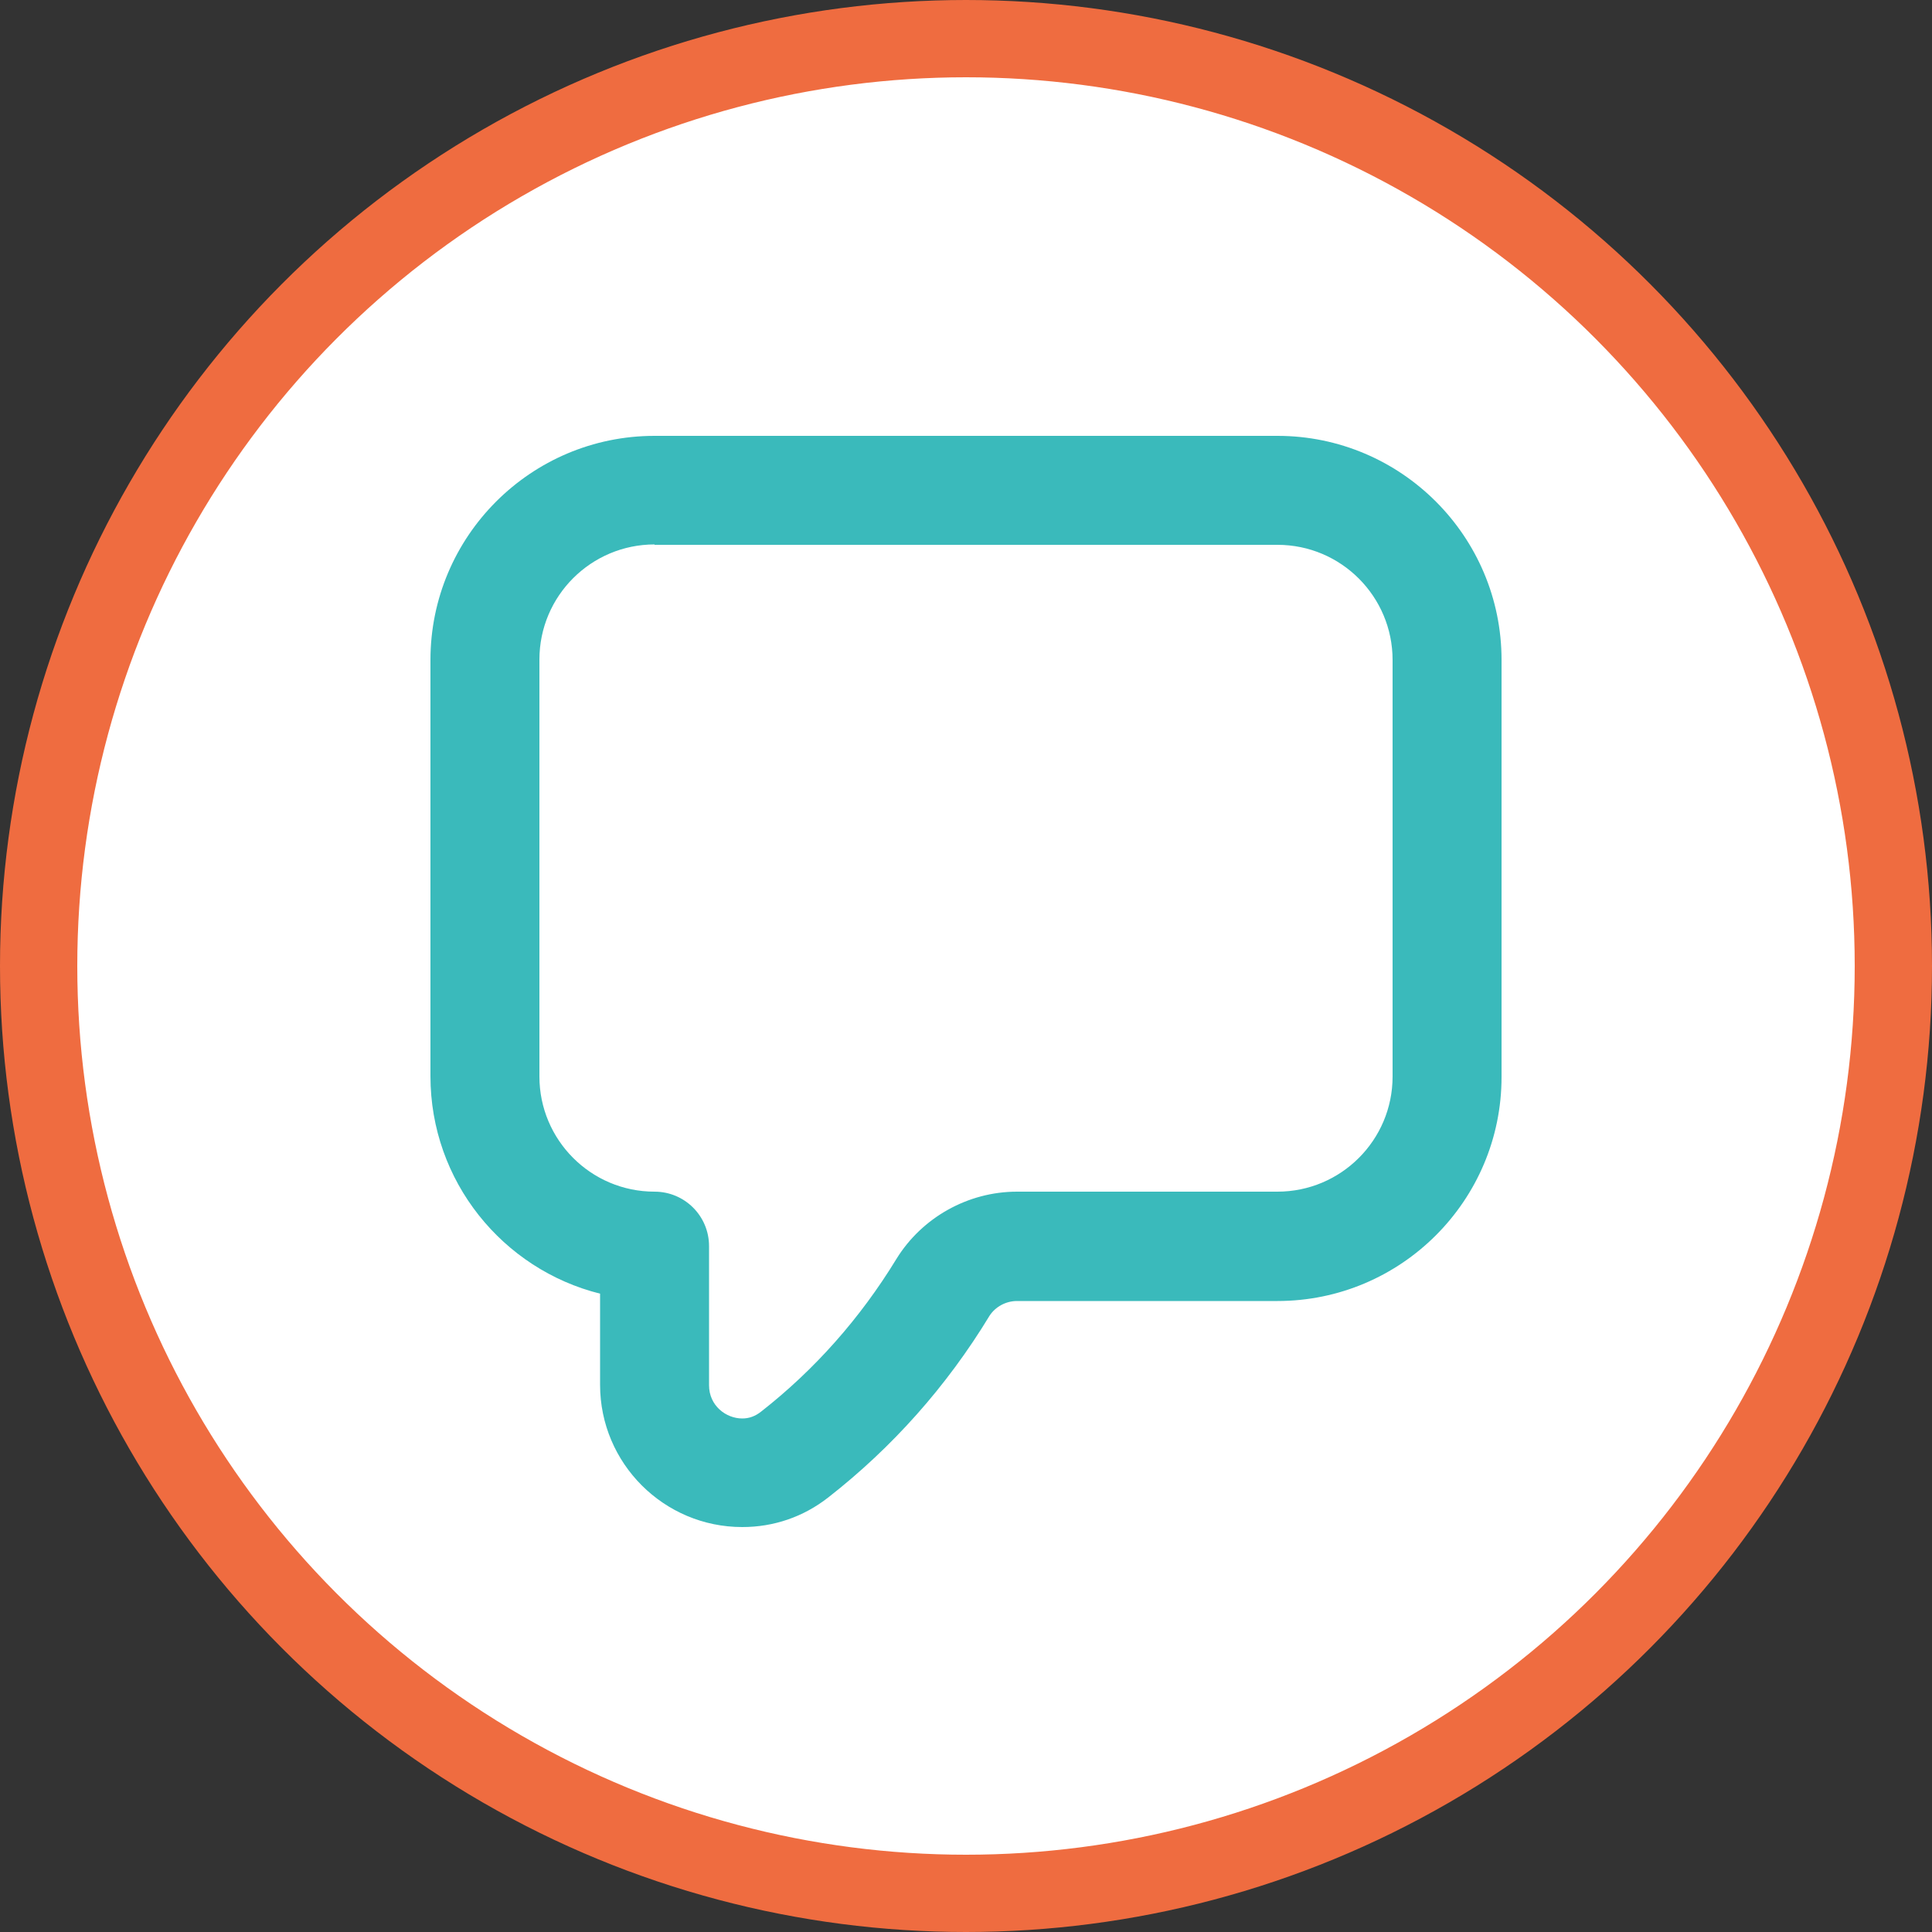
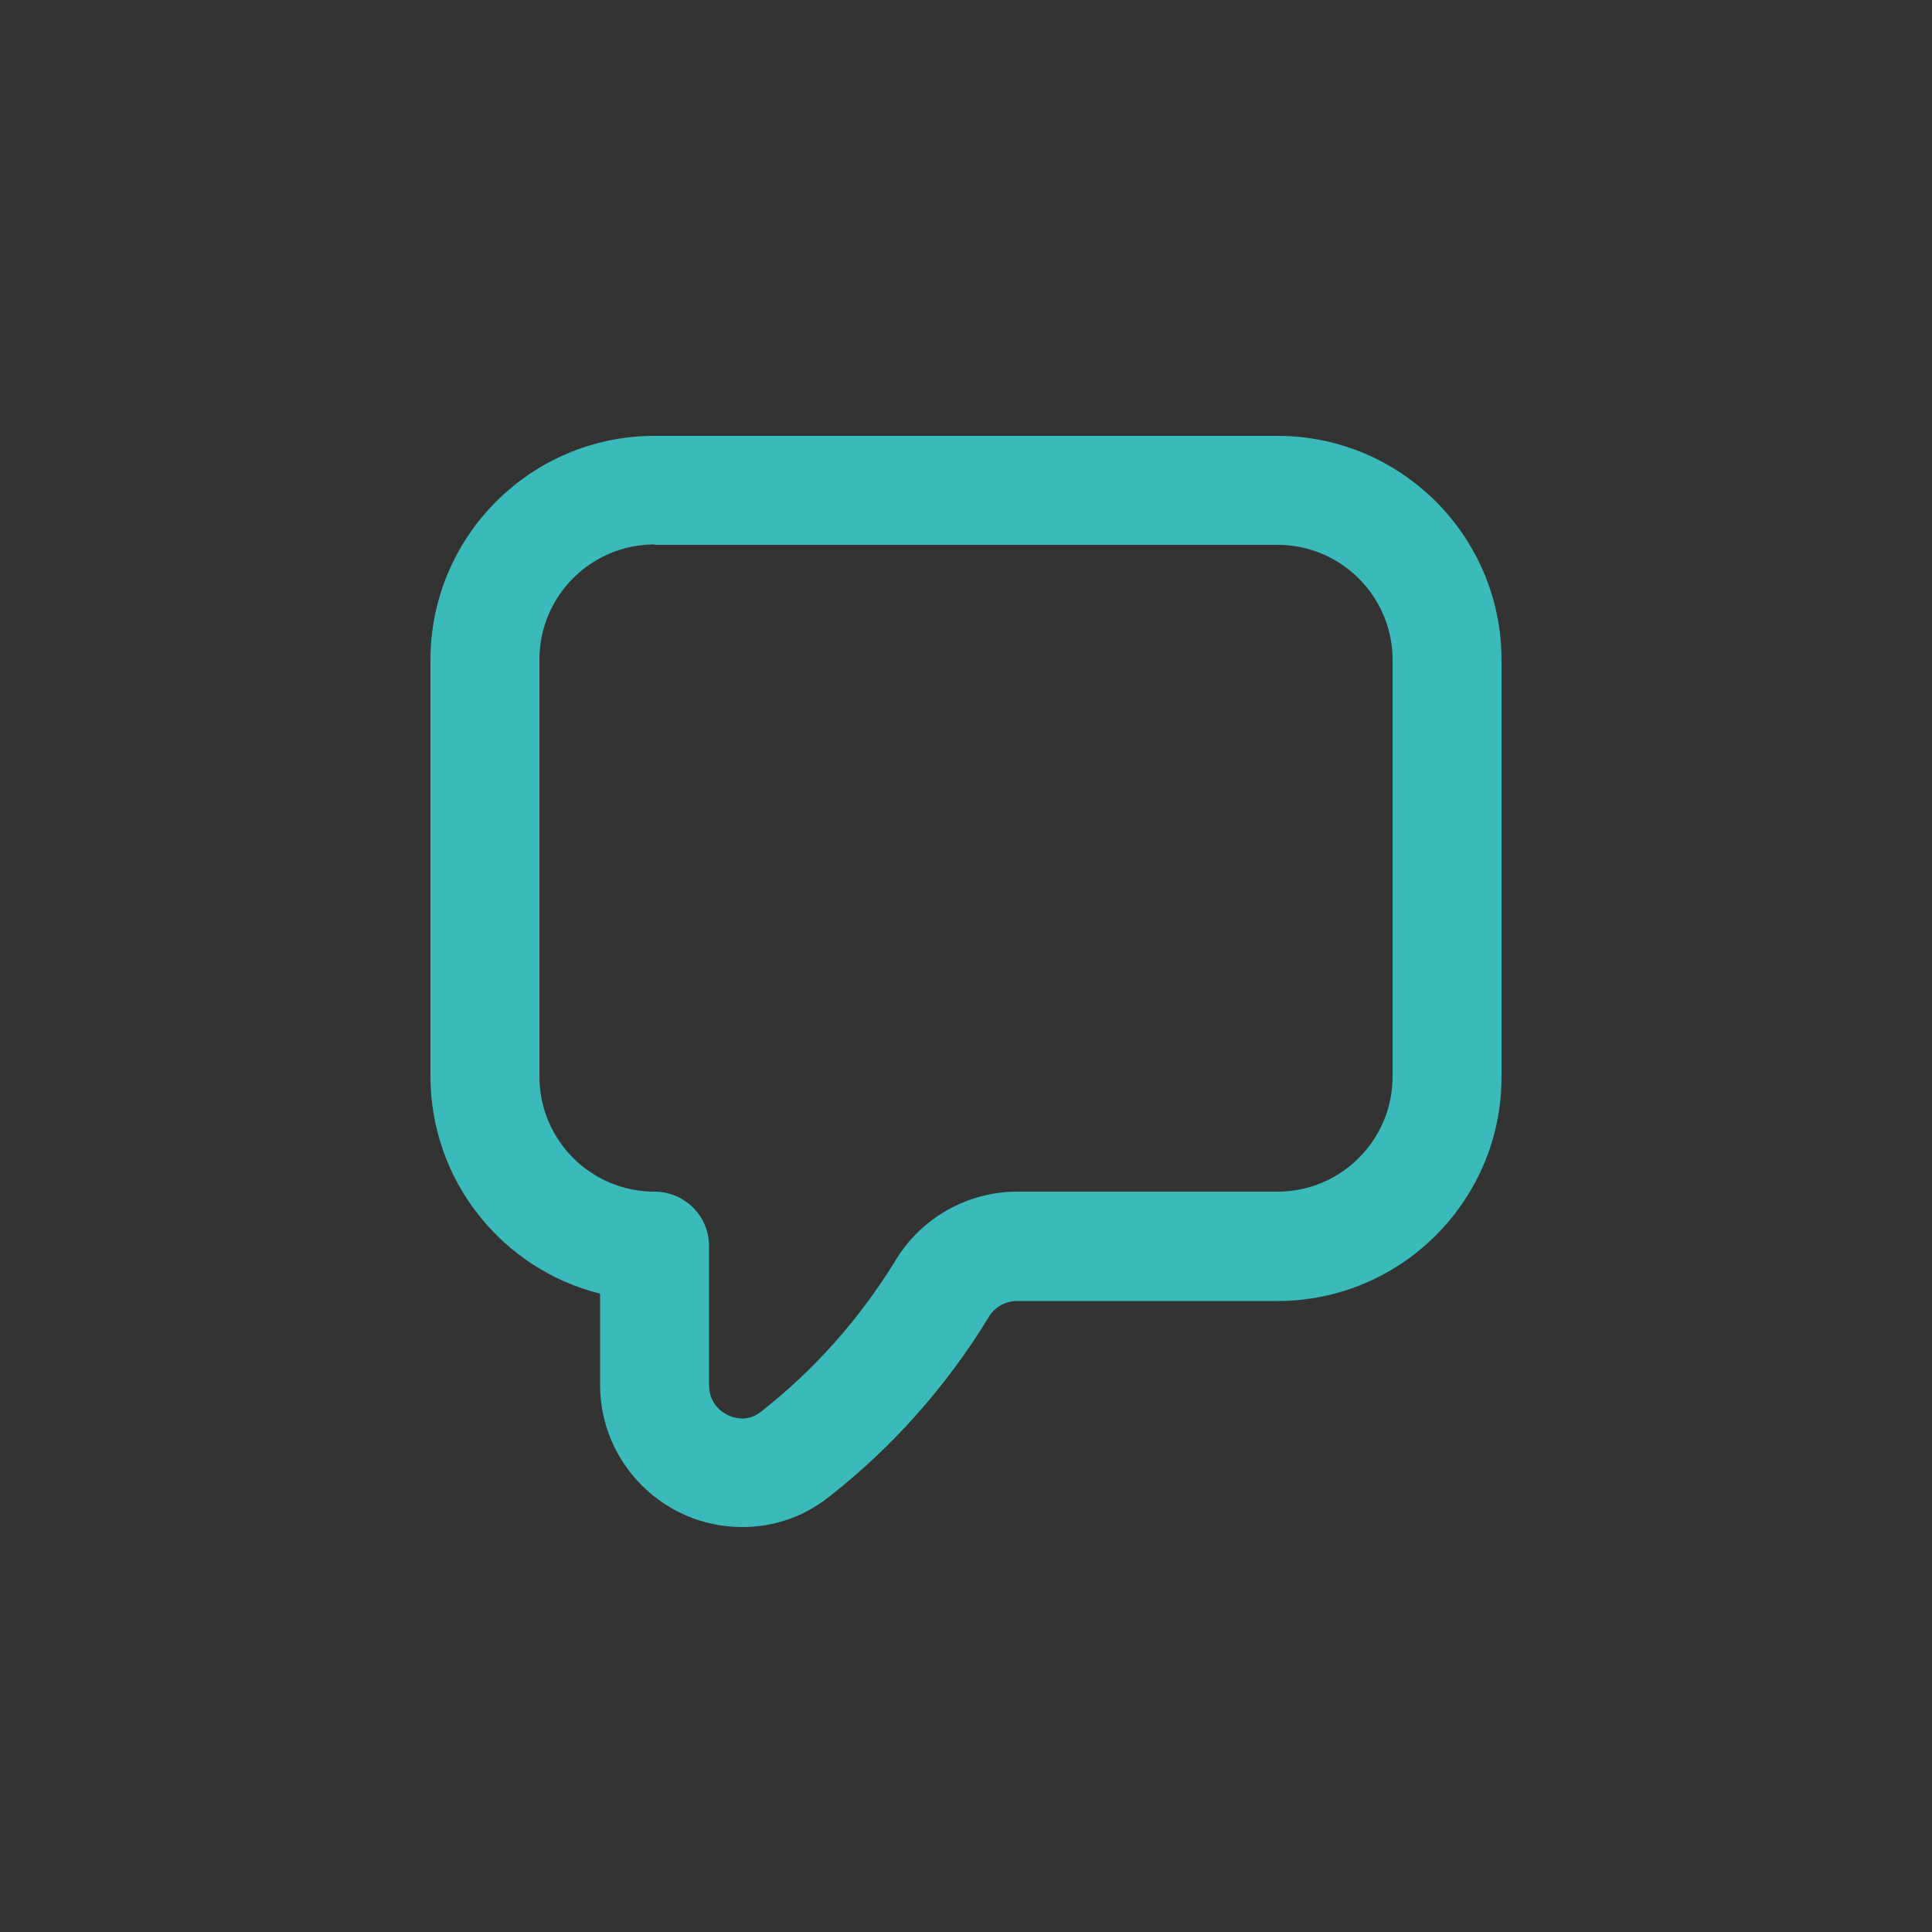
<svg xmlns="http://www.w3.org/2000/svg" id="speach" viewBox="0 0 500 500">
  <rect x="0" y="0" width="500" height="500" fill="#333333" stroke="none" />
-   <circle cx="250" cy="250" r="240" stroke="#EF6C40" stroke-width="20" fill="white" />
  <path fill="#3ababb" d="M192.1,395.2L192.1,395.2c-20.3,0-36.8-16.5-36.8-36.8v-23.6  c-25.2-6.3-43.9-29.1-43.9-56.3V170.8c0-32,26-58,58-58h161.2c32,0,58,26,58,58v107.9c0,32-26,58-58,58h-67.4  c-2.9,0-5.6,1.5-7.1,3.8c-11.1,18.3-25.2,34.1-41.7,47C207.9,392.6,200.2,395.2,192.1,395.2z M169.4,140.9  c-16.4,0-29.8,13.3-29.8,29.8v107.9c0,16.4,13.3,29.8,29.8,29.8c7.8,0,14.1,6.3,14.1,14.1v36c0,5.3,4.4,8.6,8.6,8.6l0,0  c1.8,0,3.4-0.6,4.9-1.8c13.8-10.8,25.6-24.1,35-39.5c6.6-10.7,18.5-17.4,31.2-17.4h67.4c16.4,0,29.8-13.3,29.8-29.8V170.8  c0-16.4-13.3-29.8-29.8-29.8H169.4L169.4,140.9z" />
</svg>